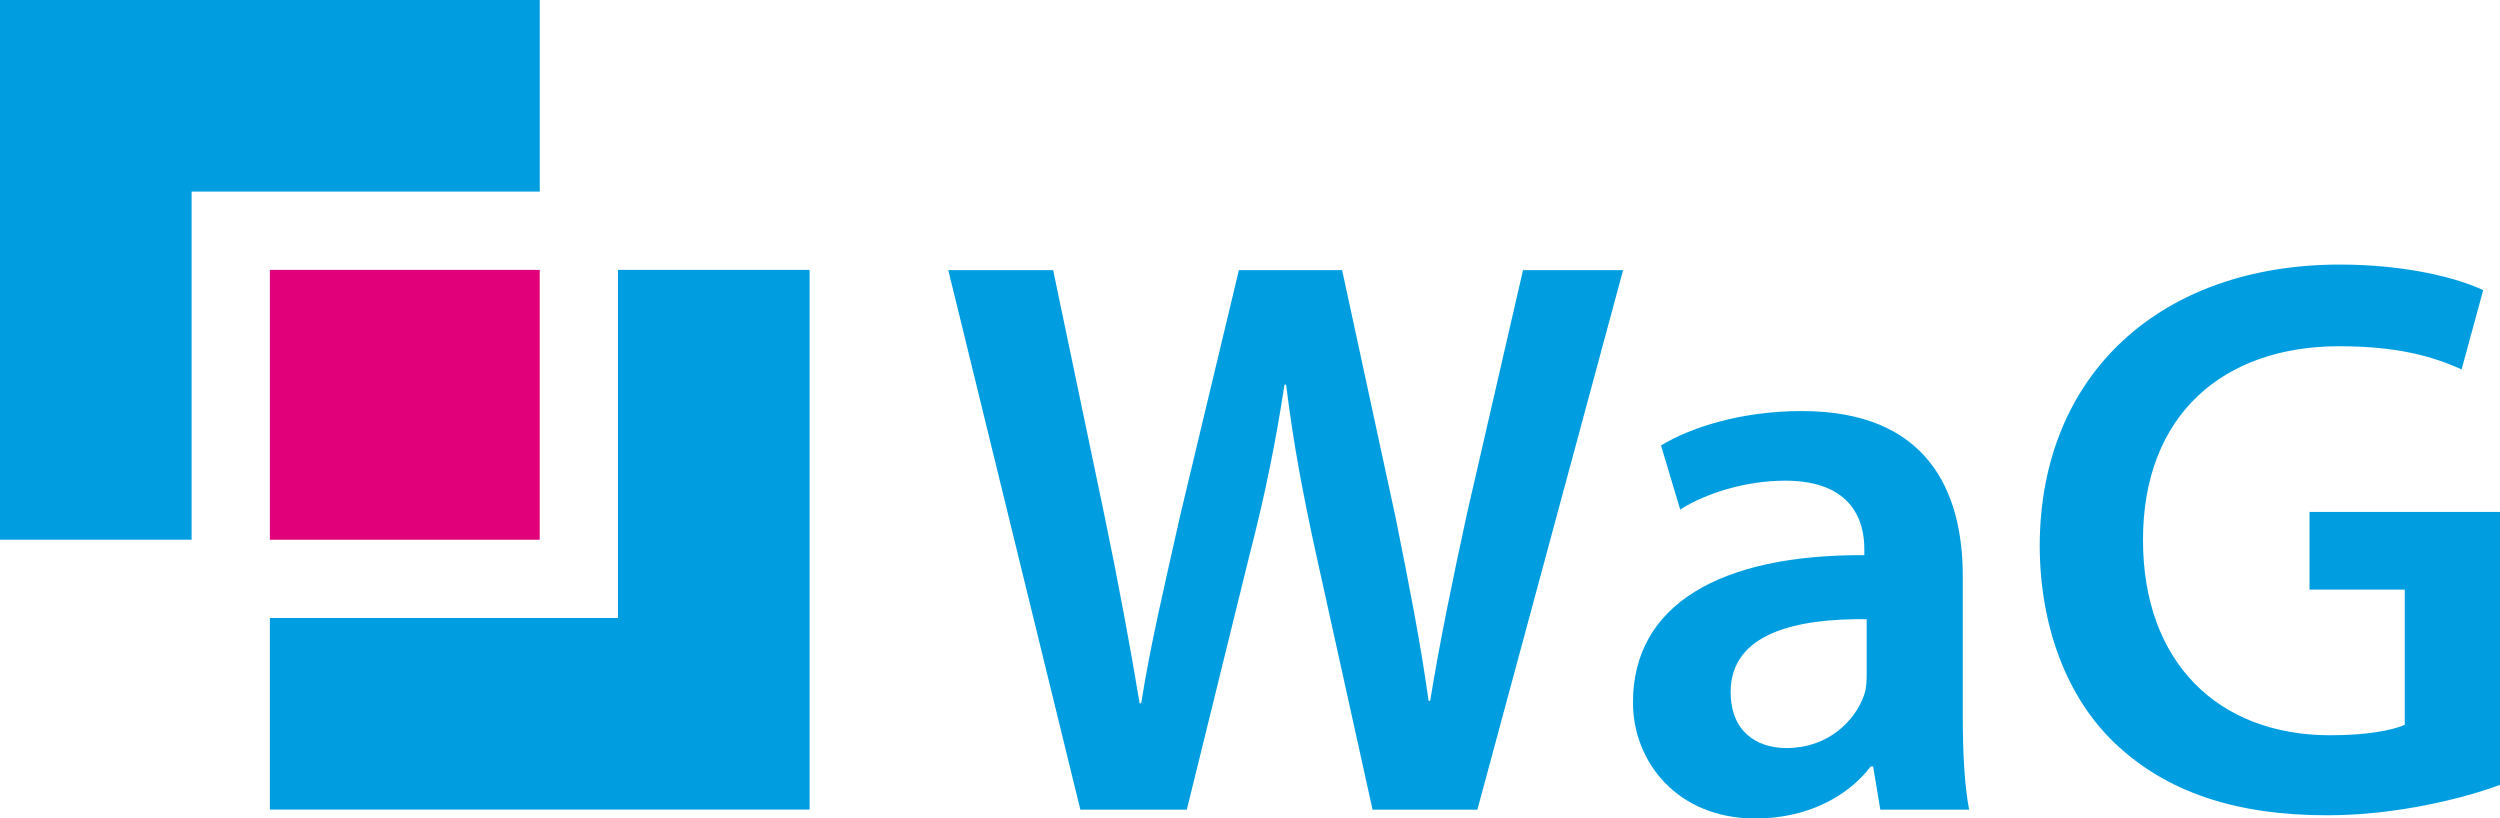
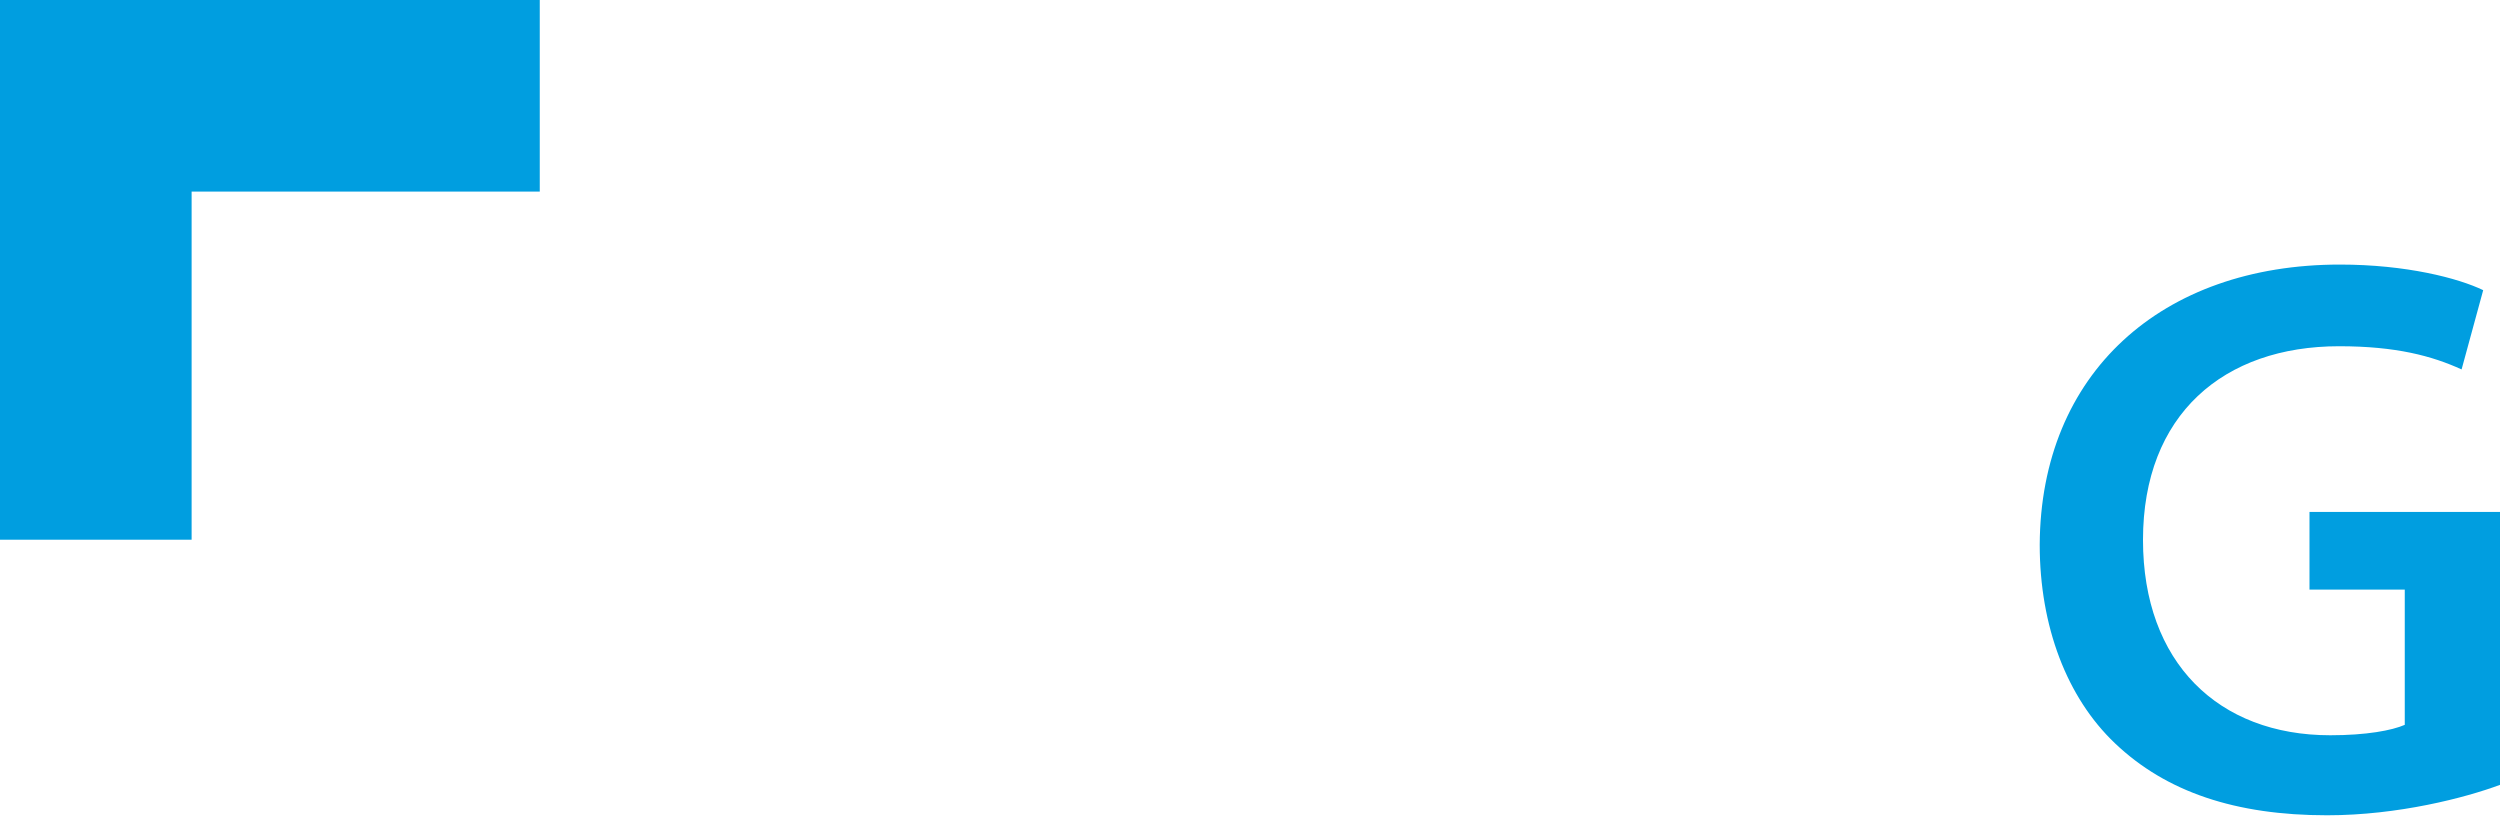
<svg xmlns="http://www.w3.org/2000/svg" version="1.1" id="Vrstva_1" x="0px" y="0px" width="160.831px" height="52.656px" viewBox="0 0 160.831 52.656" enable-background="new 0 0 160.831 52.656" xml:space="preserve">
  <g>
    <g>
-       <rect x="17.361" y="17.362" fill="#E2007A" width="17.36" height="17.36" />
-       <polygon fill="#009EE0" points="39.757,17.362 39.757,39.757 17.361,39.757 17.361,52.082 39.757,52.082 52.084,52.082     52.084,39.757 52.084,17.362   " />
      <polygon fill="#009EE0" points="12.327,34.721 12.327,12.325 34.724,12.325 34.724,0 12.327,0 0,0 0,12.325 0,34.721   " />
    </g>
    <g>
-       <path fill="#009EE0" d="M69.502,52.089L61.006,17.38h6.746l3.295,15.758c0.877,4.227,1.701,8.653,2.268,12.105h0.102    c0.566-3.657,1.546-7.778,2.525-12.156L79.7,17.38h6.642l3.451,15.967c0.823,4.118,1.596,7.979,2.111,11.74h0.102    c0.619-3.812,1.443-7.777,2.369-12.05l3.604-15.657h6.438l-9.375,34.709h-6.742l-3.607-16.322    c-0.873-3.967-1.492-7.263-1.955-11.02h-0.104c-0.568,3.707-1.237,7.053-2.266,11.02l-4.018,16.322H69.502z" />
-       <path fill="#009EE0" d="M126.27,46.064c0,2.264,0.104,4.482,0.41,6.024h-5.715l-0.463-2.779h-0.154    c-1.494,1.959-4.12,3.347-7.416,3.347c-5.047,0-7.879-3.656-7.879-7.469c0-6.281,5.613-9.526,14.883-9.471v-0.416    c0-1.648-0.67-4.377-5.099-4.377c-2.472,0-5.046,0.775-6.746,1.857l-1.235-4.122c1.854-1.132,5.098-2.214,9.063-2.214    c8.032,0,10.351,5.1,10.351,10.608V46.064z M120.089,39.834c-4.479-0.051-8.753,0.875-8.753,4.688c0,2.47,1.596,3.602,3.604,3.602    c2.574,0,4.377-1.648,4.995-3.446c0.153-0.467,0.153-0.932,0.153-1.394V39.834z" />
      <path fill="#009EE0" d="M160.831,50.492c-2.218,0.825-6.542,1.957-11.124,1.957c-5.871,0-10.351-1.492-13.646-4.632    c-3.091-2.936-4.841-7.519-4.841-12.772c0.052-11.02,7.828-18.025,19.311-18.025c4.275,0,7.62,0.876,9.219,1.647l-1.39,5.099    c-1.906-0.871-4.223-1.492-7.879-1.492c-7.416,0-12.617,4.378-12.617,12.462c0,7.878,4.841,12.565,12.049,12.565    c2.319,0,3.967-0.31,4.791-0.67V37.93h-6.129v-4.997h12.257V50.492z" />
    </g>
  </g>
</svg>